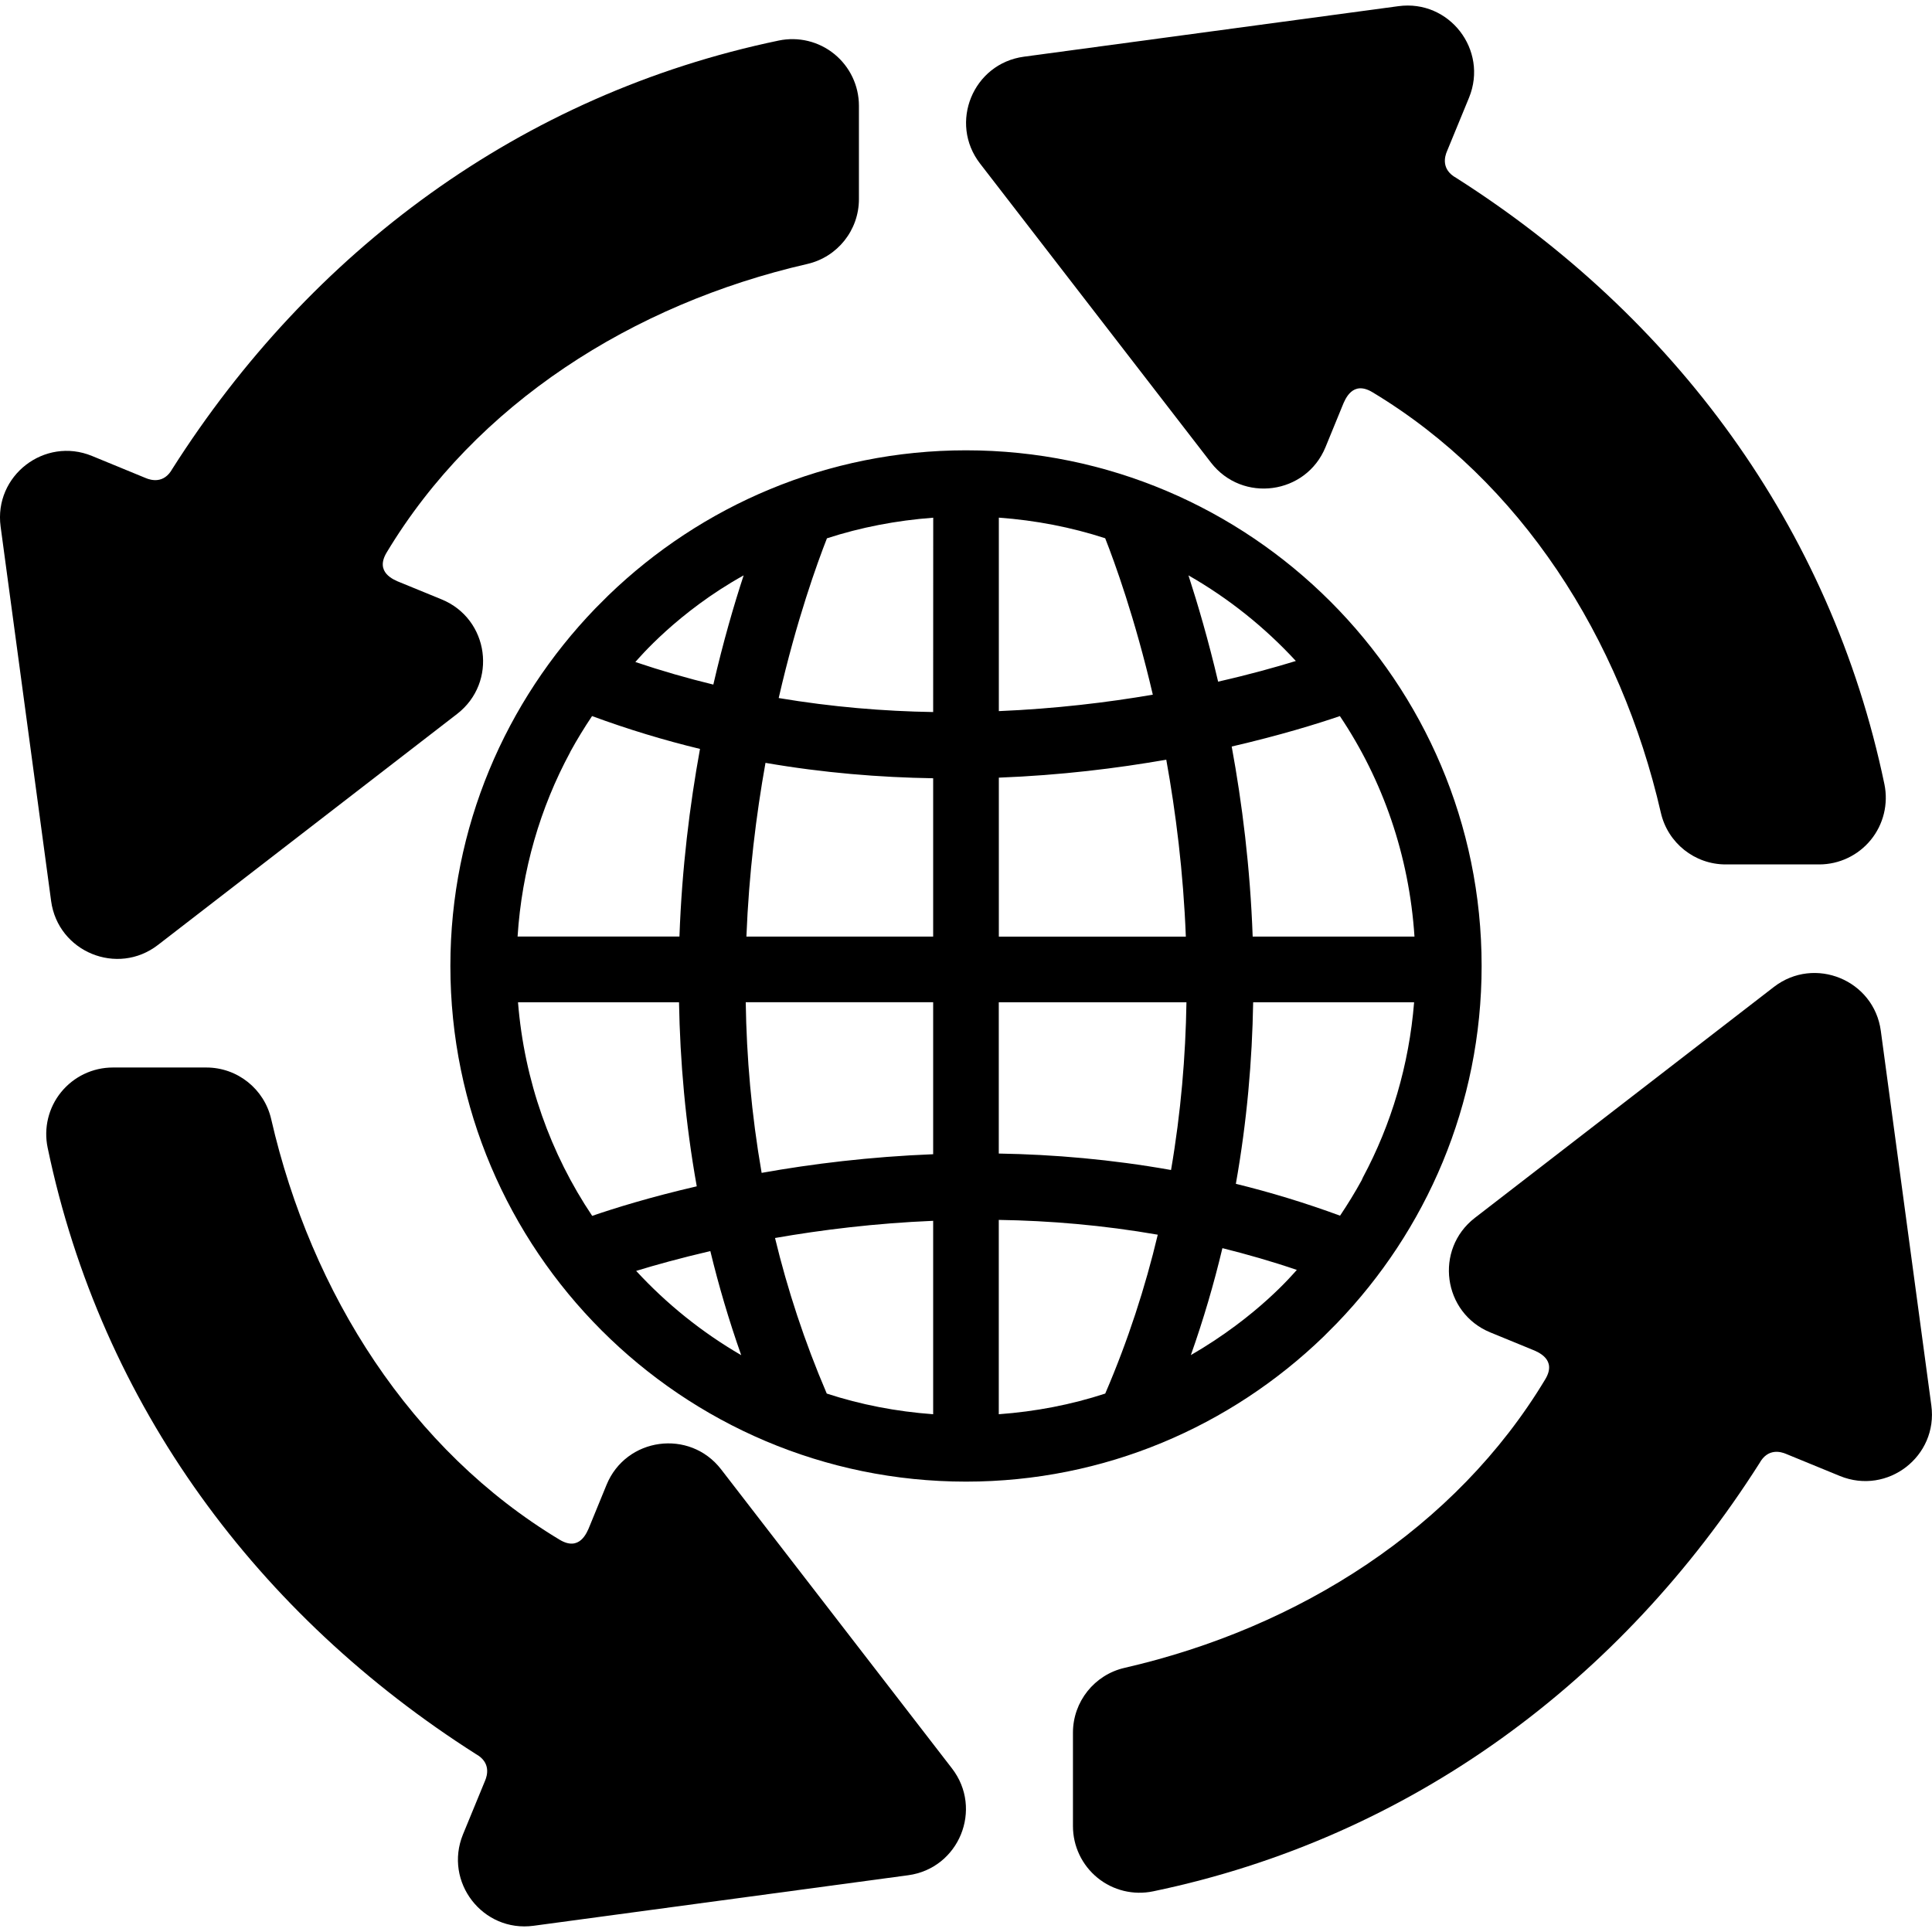
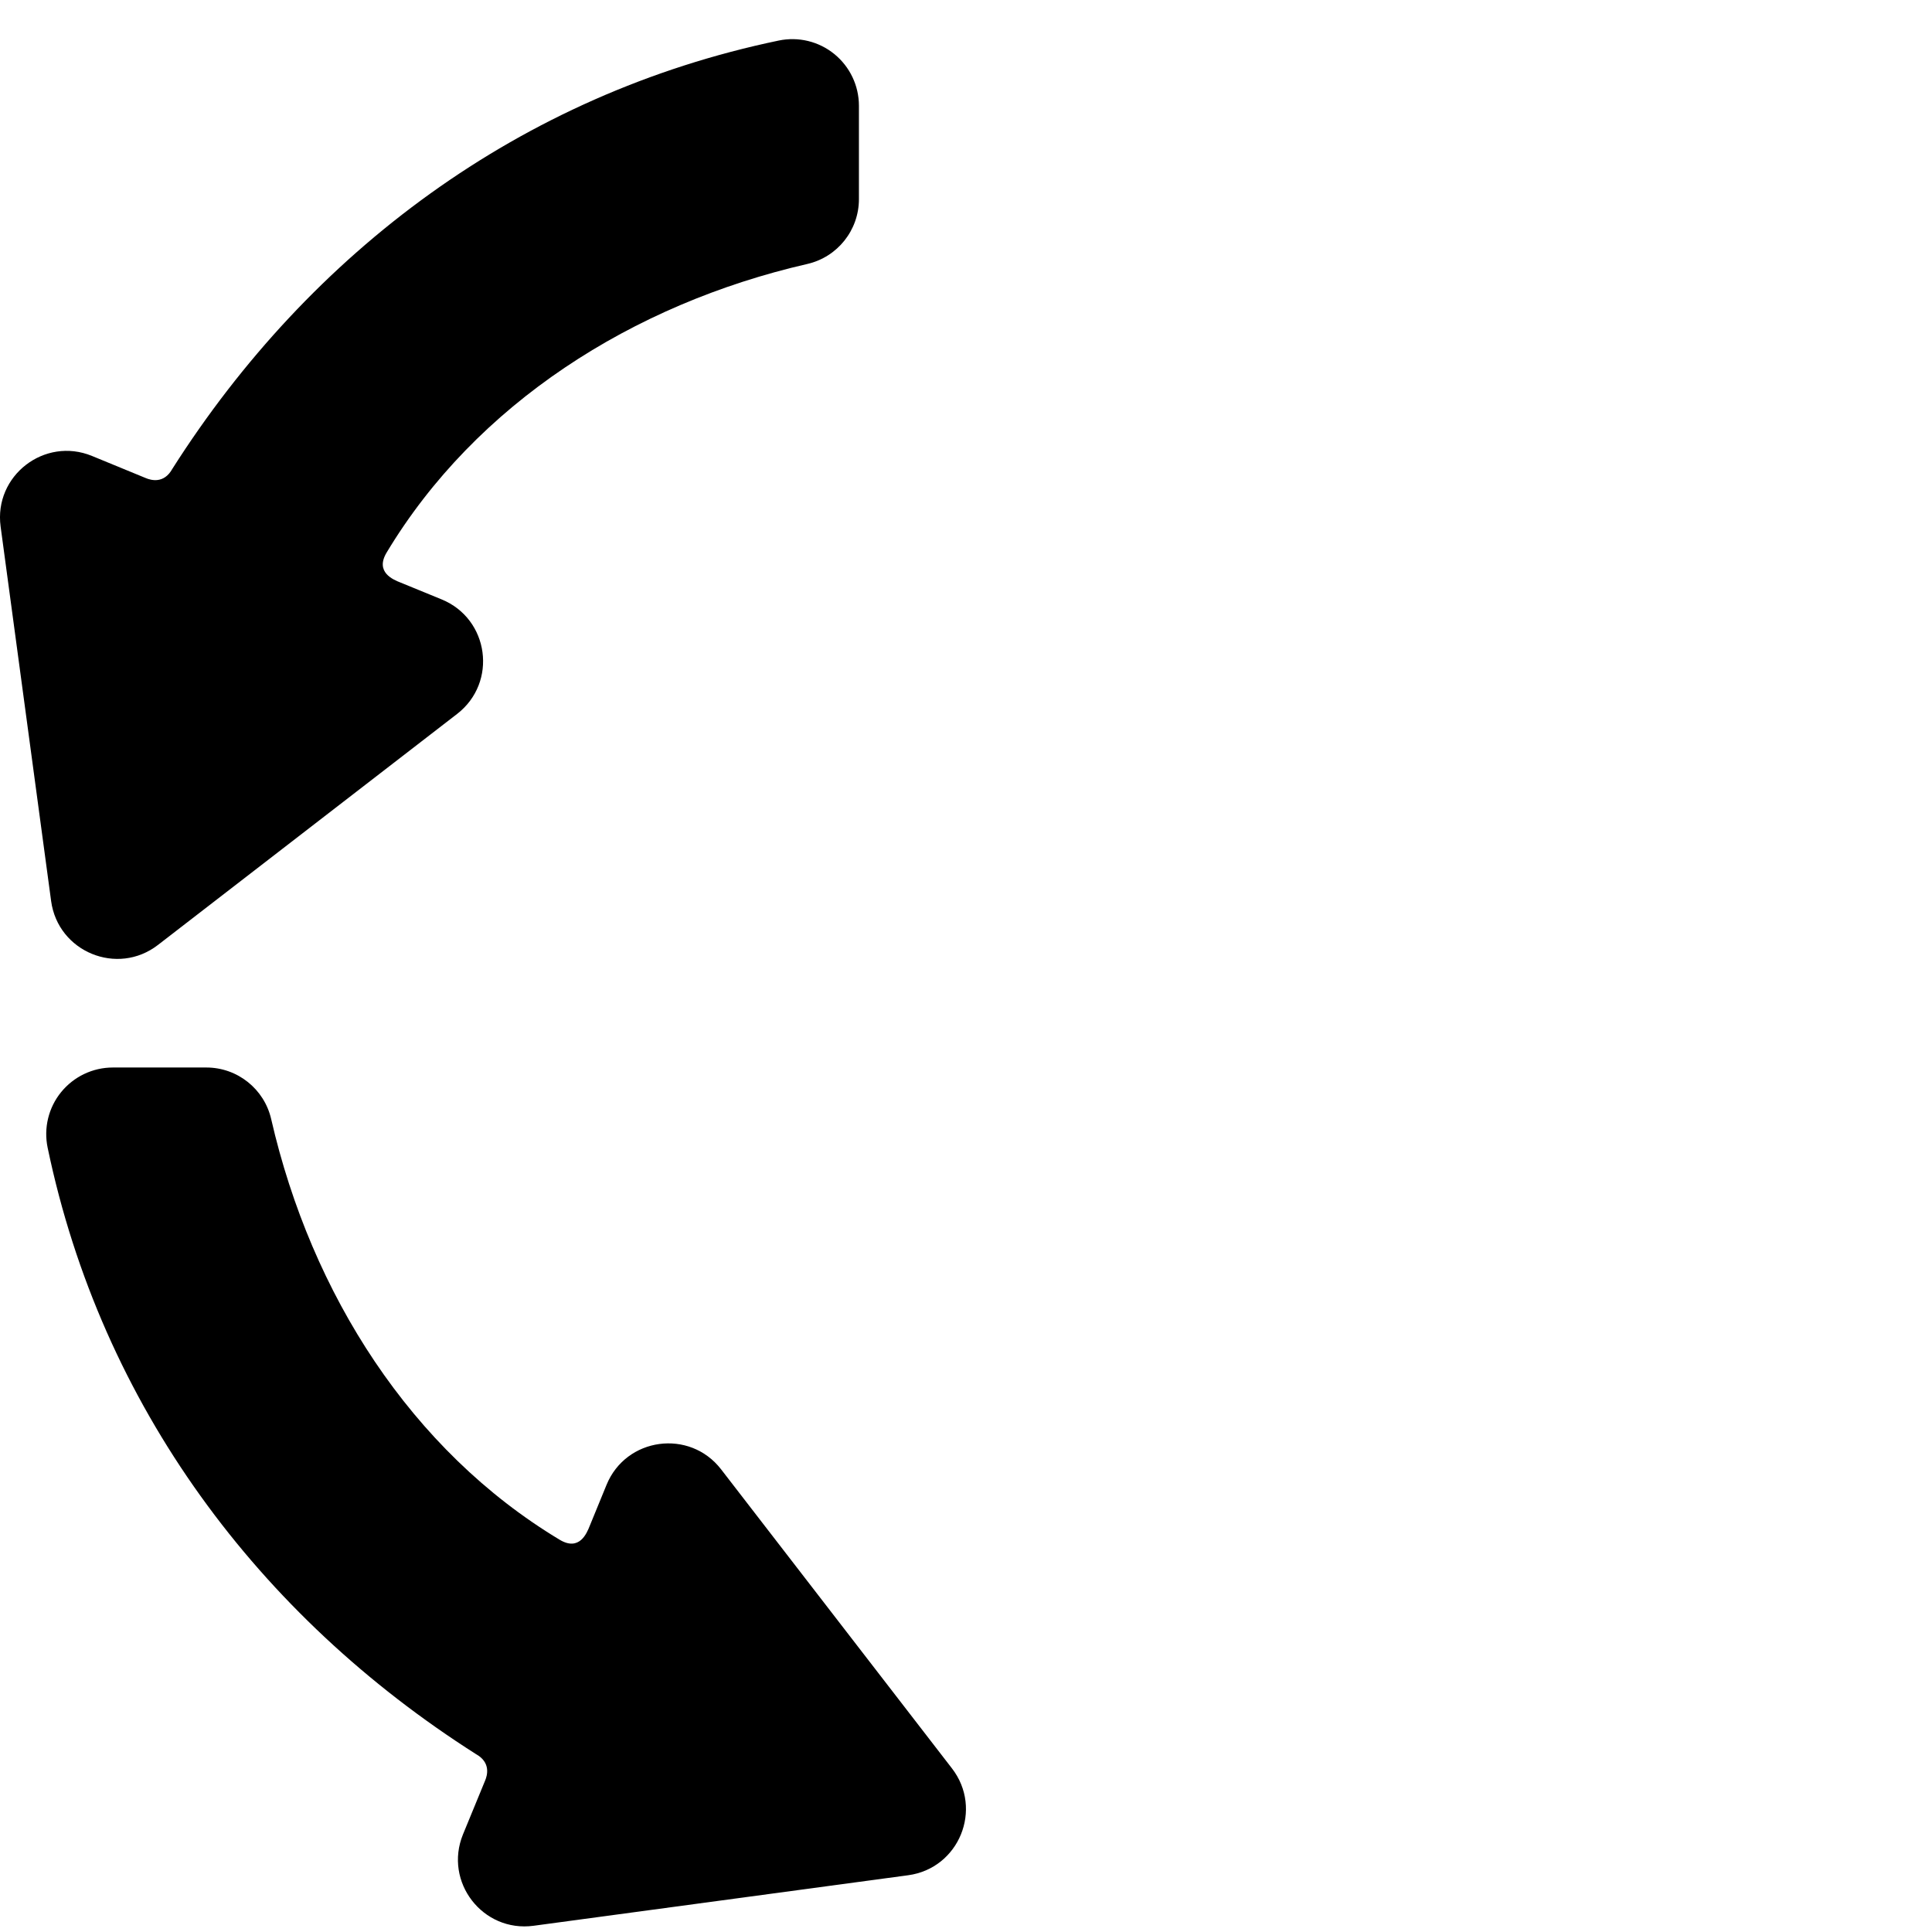
<svg xmlns="http://www.w3.org/2000/svg" fill="#000000" version="1.1" id="Capa_1" width="800px" height="800px" viewBox="0 0 31.594 31.594" xml:space="preserve">
  <g>
    <g>
-       <path d="M21.86,21.641c1.463-1.517,2.369-3.574,2.369-5.845l0,0c0-4.649-3.783-8.432-8.432-8.432l0,0    c-2.269,0-4.328,0.905-5.845,2.369C9.916,9.769,9.771,9.915,9.734,9.951c-1.463,1.518-2.369,3.576-2.369,5.845l0,0    c0,4.649,3.783,8.433,8.432,8.433l0,0c2.27,0,4.328-0.905,5.845-2.369C21.679,21.823,21.824,21.678,21.86,21.641z M9.323,12.303    c0.002-0.003,0.003-0.007,0.005-0.012c0.109-0.199,0.228-0.393,0.354-0.581c0.592,0.218,1.181,0.396,1.765,0.537    c-0.167,0.917-0.296,1.95-0.336,3.068H8.464C8.534,14.232,8.833,13.21,9.323,12.303z M9.684,19.883    c-0.68-1.014-1.11-2.208-1.213-3.493h2.633c0.017,0.962,0.104,1.972,0.29,3.01C10.632,19.576,10.045,19.759,9.684,19.883z     M10.403,20.783c0.316-0.097,0.725-0.21,1.213-0.324c0.136,0.562,0.303,1.13,0.505,1.702    C11.48,21.789,10.902,21.324,10.403,20.783z M11.665,11.195c-0.423-0.103-0.848-0.225-1.275-0.369    c0.055-0.061,0.691-0.817,1.771-1.417C12.003,9.889,11.828,10.491,11.665,11.195z M15.26,23.127    c-0.603-0.044-1.186-0.157-1.74-0.338c-0.365-0.852-0.643-1.704-0.846-2.544c0.761-0.133,1.635-0.241,2.586-0.281V23.127z     M15.26,18.875c-1.035,0.041-1.983,0.158-2.805,0.305c-0.167-0.96-0.247-1.896-0.26-2.791h3.065V18.875z M15.26,15.316h-3.054    c0.041-1.034,0.16-1.991,0.312-2.841c0.948,0.164,1.867,0.238,2.742,0.252V15.316z M15.26,11.644    c-0.808-0.013-1.657-0.083-2.526-0.229c0.295-1.286,0.633-2.214,0.789-2.612c0.554-0.18,1.136-0.292,1.738-0.337L15.26,11.644    L15.26,11.644z M22.288,19.254c-0.008,0.016-0.014,0.031-0.021,0.047c-0.108,0.198-0.228,0.392-0.353,0.579    c-0.571-0.21-1.141-0.383-1.704-0.521c0.182-1.024,0.267-2.021,0.283-2.969h2.632C23.042,17.418,22.752,18.388,22.288,19.254z     M21.911,11.71c0.701,1.044,1.133,2.278,1.22,3.606h-2.646c-0.041-1.136-0.173-2.184-0.343-3.108    C20.932,12.025,21.541,11.837,21.911,11.71z M16.334,8.465c0.603,0.044,1.185,0.157,1.739,0.337    c0.154,0.391,0.485,1.299,0.779,2.558c-0.744,0.128-1.597,0.23-2.518,0.269V8.465z M16.334,12.717    c1.007-0.039,1.931-0.152,2.738-0.294c0.156,0.864,0.279,1.838,0.32,2.894h-3.058V12.717z M18.074,22.789    c-0.554,0.181-1.137,0.294-1.741,0.338v-3.178c0.831,0.013,1.705,0.086,2.6,0.242C18.729,21.048,18.448,21.919,18.074,22.789z     M19.15,19.133c-0.974-0.173-1.919-0.254-2.817-0.269V16.39h3.069C19.388,17.27,19.312,18.189,19.15,19.133z M21.191,10.809    c-0.328,0.101-0.756,0.221-1.271,0.338c-0.161-0.684-0.333-1.269-0.485-1.738C20.091,9.784,20.683,10.258,21.191,10.809z     M19.474,22.16c0.208-0.587,0.378-1.17,0.516-1.749c0.404,0.101,0.81,0.217,1.217,0.356C21.151,20.827,20.568,21.528,19.474,22.16    z" />
-       <path d="M31.583,22.982l-0.826-6.124c-0.111-0.832-1.083-1.231-1.748-0.719l-4.891,3.777c-0.665,0.515-0.524,1.554,0.253,1.873    l0.675,0.277c0.111,0.044,0.418,0.166,0.224,0.489c-1.459,2.428-4.018,4.062-6.878,4.719c-0.494,0.112-0.846,0.553-0.846,1.06    v1.529c0,0.328,0.148,0.638,0.402,0.845s0.588,0.288,0.909,0.221c4.224-0.879,7.659-3.452,9.916-7.002    c0.138-0.25,0.351-0.187,0.435-0.151l0.88,0.361C30.866,24.455,31.696,23.815,31.583,22.982z" />
-       <path d="M19.803,7.565c0.515,0.665,1.555,0.524,1.873-0.253l0.277-0.676c0.045-0.111,0.165-0.417,0.489-0.223    c2.428,1.459,4.061,4.017,4.718,6.878c0.113,0.494,0.553,0.845,1.06,0.845h1.529c0.328,0,0.638-0.148,0.845-0.402    s0.288-0.588,0.222-0.909c-0.88-4.224-3.453-7.659-7.003-9.916c-0.249-0.138-0.187-0.351-0.151-0.434l0.362-0.88    c0.316-0.777-0.323-1.607-1.156-1.494l-6.123,0.826c-0.833,0.112-1.232,1.083-0.718,1.748L19.803,7.565z" />
      <path d="M2.584,15.452l4.891-3.777C8.141,11.16,8,10.121,7.222,9.802L6.546,9.525c-0.111-0.044-0.418-0.166-0.223-0.49    c1.459-2.427,4.017-4.062,6.878-4.718c0.494-0.113,0.845-0.553,0.845-1.06V1.729c0-0.328-0.148-0.638-0.402-0.845    s-0.588-0.288-0.909-0.221c-4.224,0.88-7.659,3.453-9.916,7.003c-0.138,0.25-0.351,0.187-0.435,0.152l-0.88-0.362    C0.729,7.138-0.102,7.778,0.01,8.611l0.826,6.124C0.949,15.567,1.92,15.966,2.584,15.452z" />
      <path d="M11.792,24.028c-0.514-0.665-1.554-0.524-1.873,0.253l-0.277,0.676c-0.045,0.111-0.165,0.417-0.489,0.223    c-2.428-1.459-4.061-4.017-4.718-6.878c-0.113-0.494-0.553-0.845-1.06-0.845h-1.53c-0.328,0-0.638,0.148-0.845,0.402    s-0.288,0.588-0.221,0.909c0.88,4.224,3.453,7.658,7.003,9.916c0.249,0.138,0.186,0.351,0.151,0.434l-0.362,0.88    c-0.317,0.777,0.323,1.607,1.156,1.494l6.123-0.826c0.833-0.112,1.231-1.083,0.717-1.748L11.792,24.028z" />
    </g>
  </g>
</svg>